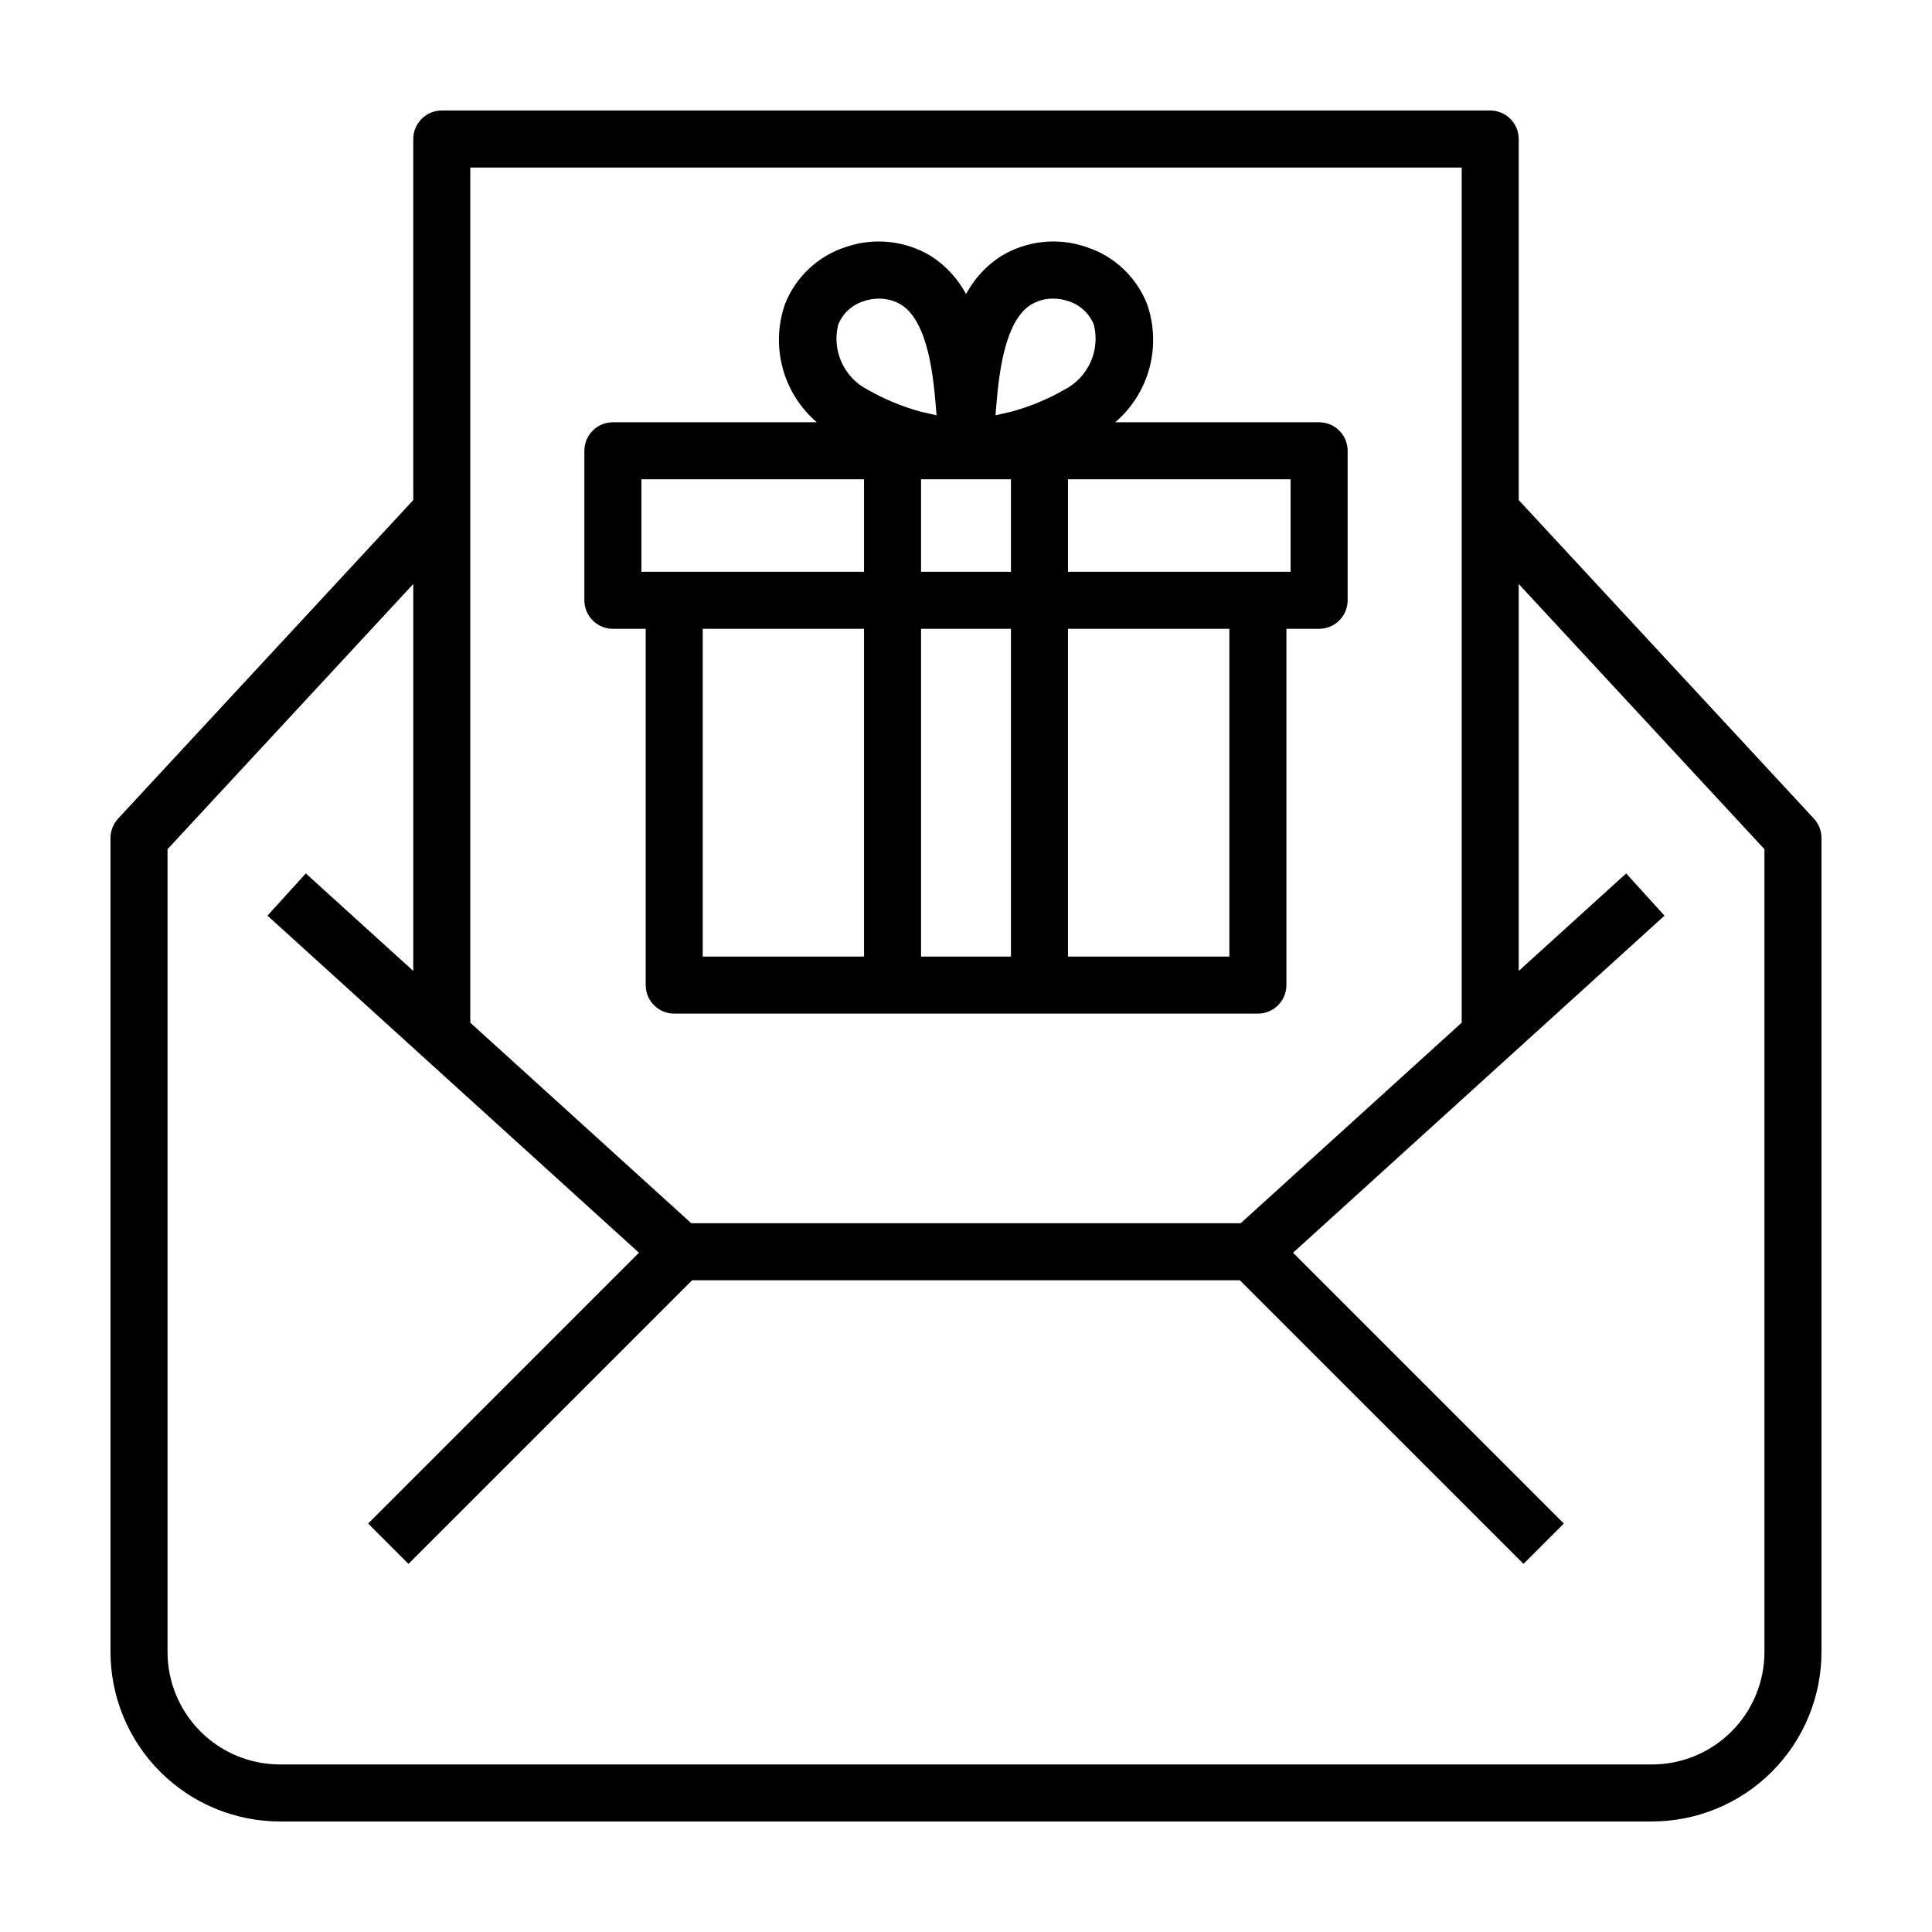
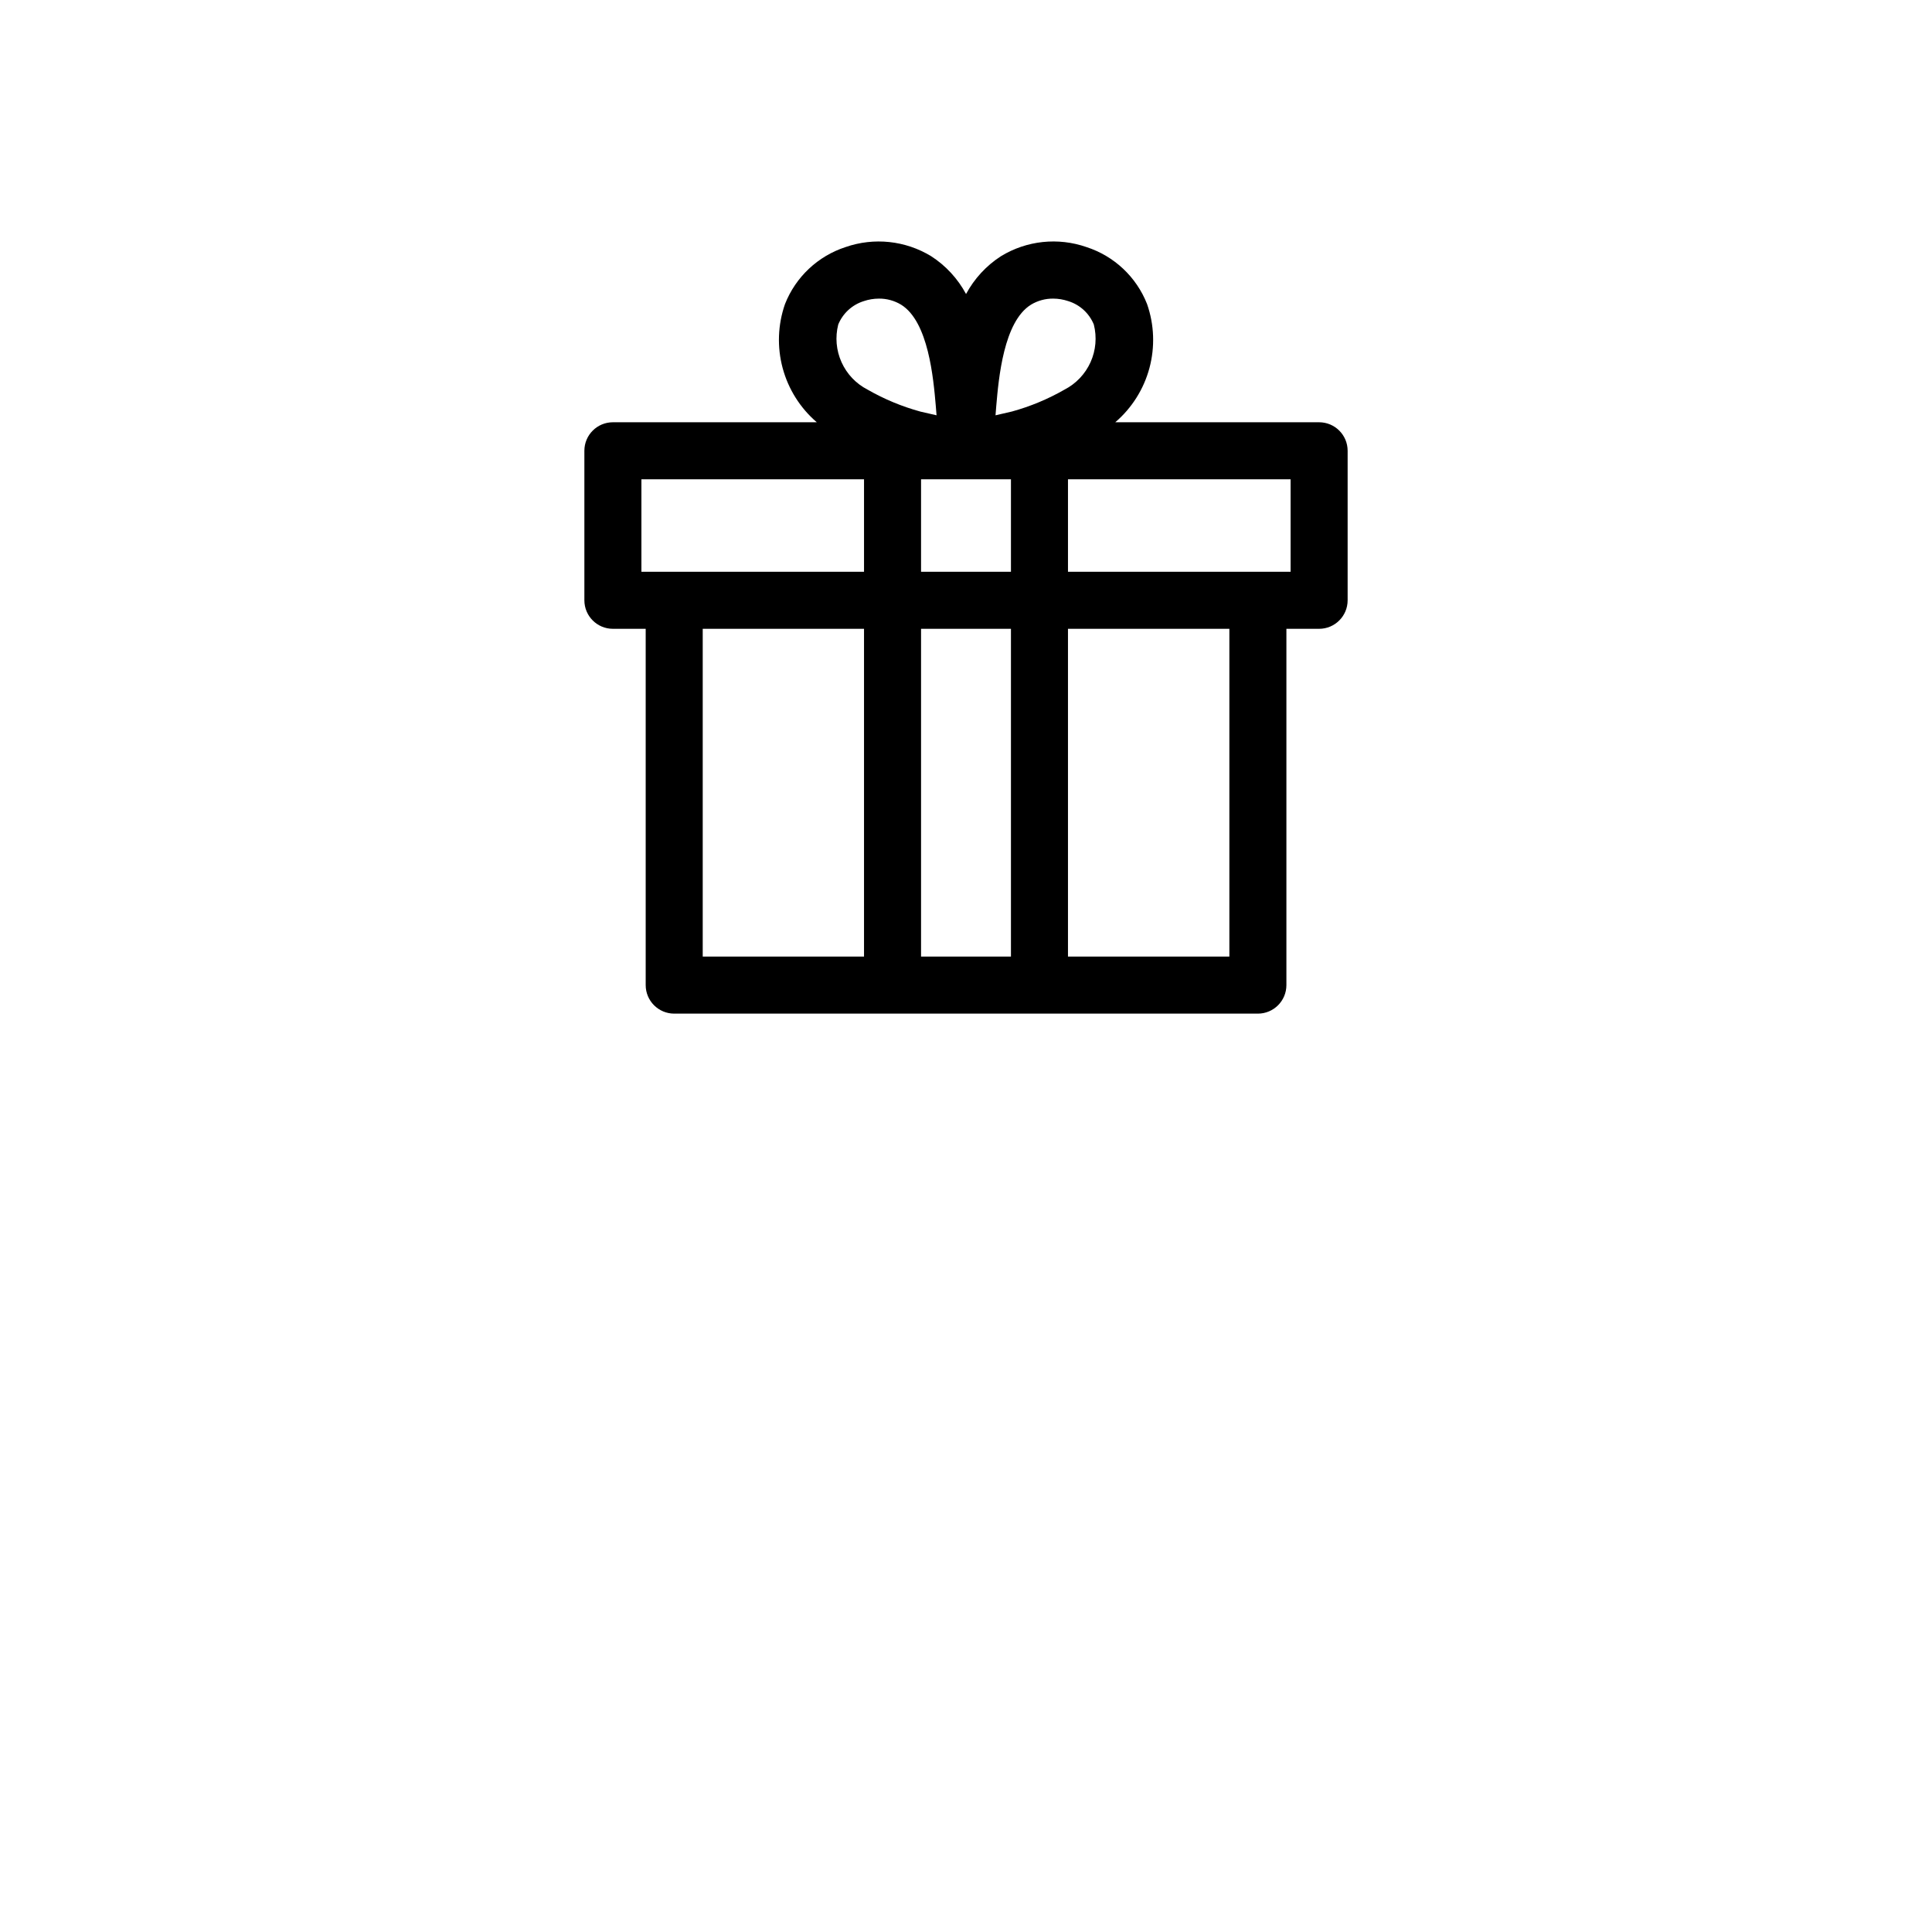
<svg xmlns="http://www.w3.org/2000/svg" fill="#000000" width="800px" height="800px" version="1.1" viewBox="144 144 512 512">
  <g>
-     <path d="m624.7 360.94-78.223-84.414v-95.684c0-4.172-3.383-7.555-7.555-7.555h-277.84c-4.176 0-7.559 3.383-7.559 7.555v95.684l-78.223 84.414c-1.293 1.398-2.012 3.234-2.012 5.137v215.73c0.012 11.906 4.746 23.32 13.168 31.738 8.418 8.418 19.832 13.152 31.734 13.164h363.62c11.906-0.012 23.32-4.746 31.738-13.164s13.152-19.832 13.164-31.738v-215.73c0.004-1.902-0.715-3.738-2.012-5.137zm-93.336-172.54v226.62l-58.562 53.145h-145.61l-58.562-53.145v-226.62zm80.234 393.41c-0.008 7.898-3.148 15.469-8.734 21.055-5.586 5.586-13.156 8.727-21.055 8.734h-363.62c-7.898-0.008-15.469-3.148-21.055-8.734-5.582-5.586-8.727-13.156-8.734-21.055v-212.77l65.121-70.273v102.54l-28.477-25.844-10.156 11.191 98.441 89.336-71.766 71.762 10.688 10.688 75.16-75.156h145.18l75.16 75.156 10.688-10.688-71.77-71.762 98.441-89.332-10.156-11.191-28.477 25.844v-102.54l65.121 70.273z" />
    <path d="m306.42 310.64h8.695v94.422c0 4.172 3.383 7.559 7.559 7.559h154.68c4.172 0 7.555-3.387 7.555-7.559v-94.422h8.672c4.172 0 7.555-3.383 7.555-7.559v-39.621c0-4.172-3.383-7.555-7.555-7.555h-54.023c4.391-3.769 7.547-8.77 9.051-14.355 1.5-5.59 1.285-11.496-0.621-16.961-2.82-7.184-8.711-12.727-16.051-15.109-7.535-2.629-15.852-1.746-22.664 2.41-3.887 2.504-7.074 5.957-9.262 10.031-2.188-4.078-5.375-7.531-9.262-10.035-6.816-4.144-15.129-5.027-22.664-2.41-7.34 2.387-13.23 7.93-16.055 15.113-1.906 5.465-2.121 11.375-0.617 16.961 1.504 5.586 4.656 10.59 9.047 14.355h-54.039c-4.172 0-7.555 3.383-7.555 7.555v39.621c0 4.176 3.383 7.559 7.555 7.559zm23.809 0h42.746v86.867l-42.746-0.004zm57.859 86.867v-86.867h23.824v86.867zm23.824-126.49v24.508l-23.824-0.004v-24.504zm57.883 126.49-42.77-0.004v-86.863h42.77zm16.227-101.98h-58.996v-24.508h58.996zm-77.996-44.016c0.629-7.231 1.938-22.277 9.195-26.766v-0.004c1.77-1.066 3.805-1.625 5.875-1.605 1.359 0 2.715 0.227 4.004 0.664 3.07 0.949 5.555 3.223 6.773 6.199 0.848 3.328 0.543 6.848-0.867 9.984-1.414 3.133-3.844 5.695-6.898 7.269-4.379 2.512-9.059 4.461-13.926 5.801-0.48 0.129-2.254 0.535-4.359 1.008 0.059-0.824 0.129-1.672 0.203-2.551zm-41.883-21.512c1.219-2.973 3.703-5.246 6.773-6.199 1.289-0.438 2.644-0.66 4.004-0.664 2.07-0.02 4.106 0.539 5.875 1.605 7.258 4.488 8.566 19.535 9.195 26.77 0.074 0.879 0.145 1.727 0.203 2.547-2.082-0.465-3.816-0.863-4.266-0.98-4.898-1.34-9.609-3.297-14.012-5.824-3.059-1.57-5.492-4.133-6.902-7.269-1.414-3.133-1.719-6.656-0.871-9.984zm-52.164 41.02h58.996v24.508h-58.996z" />
  </g>
</svg>